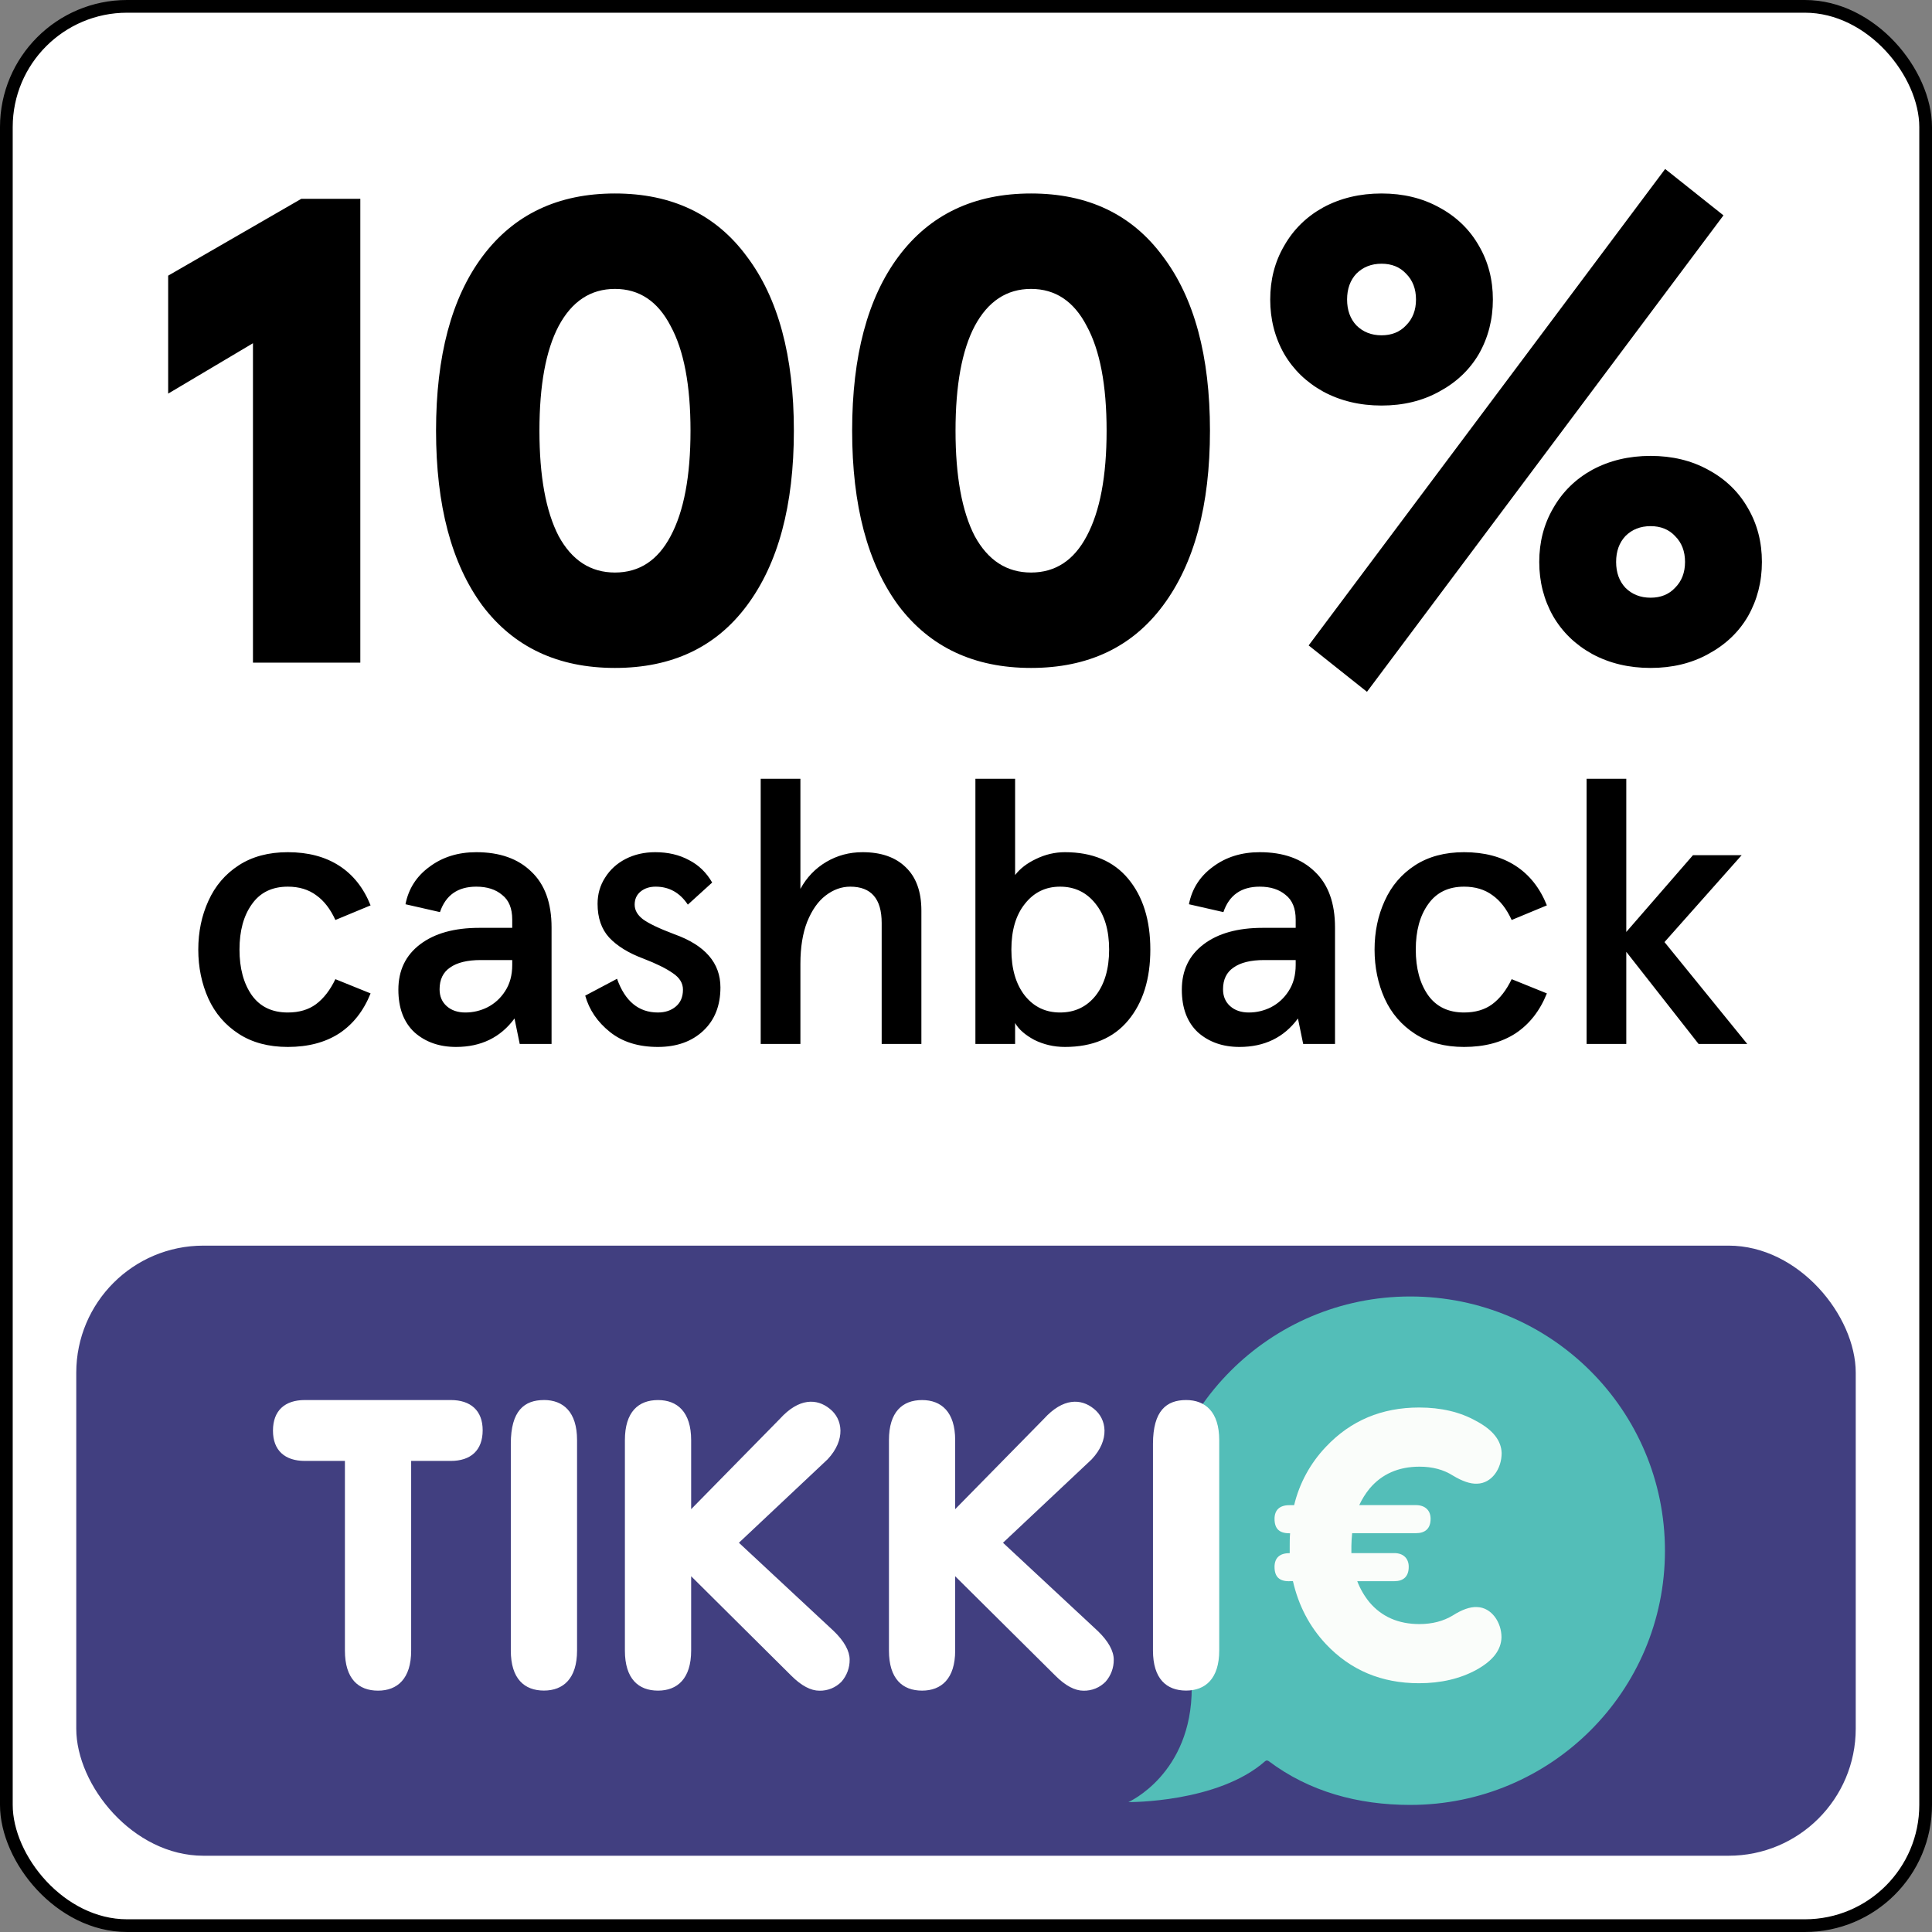
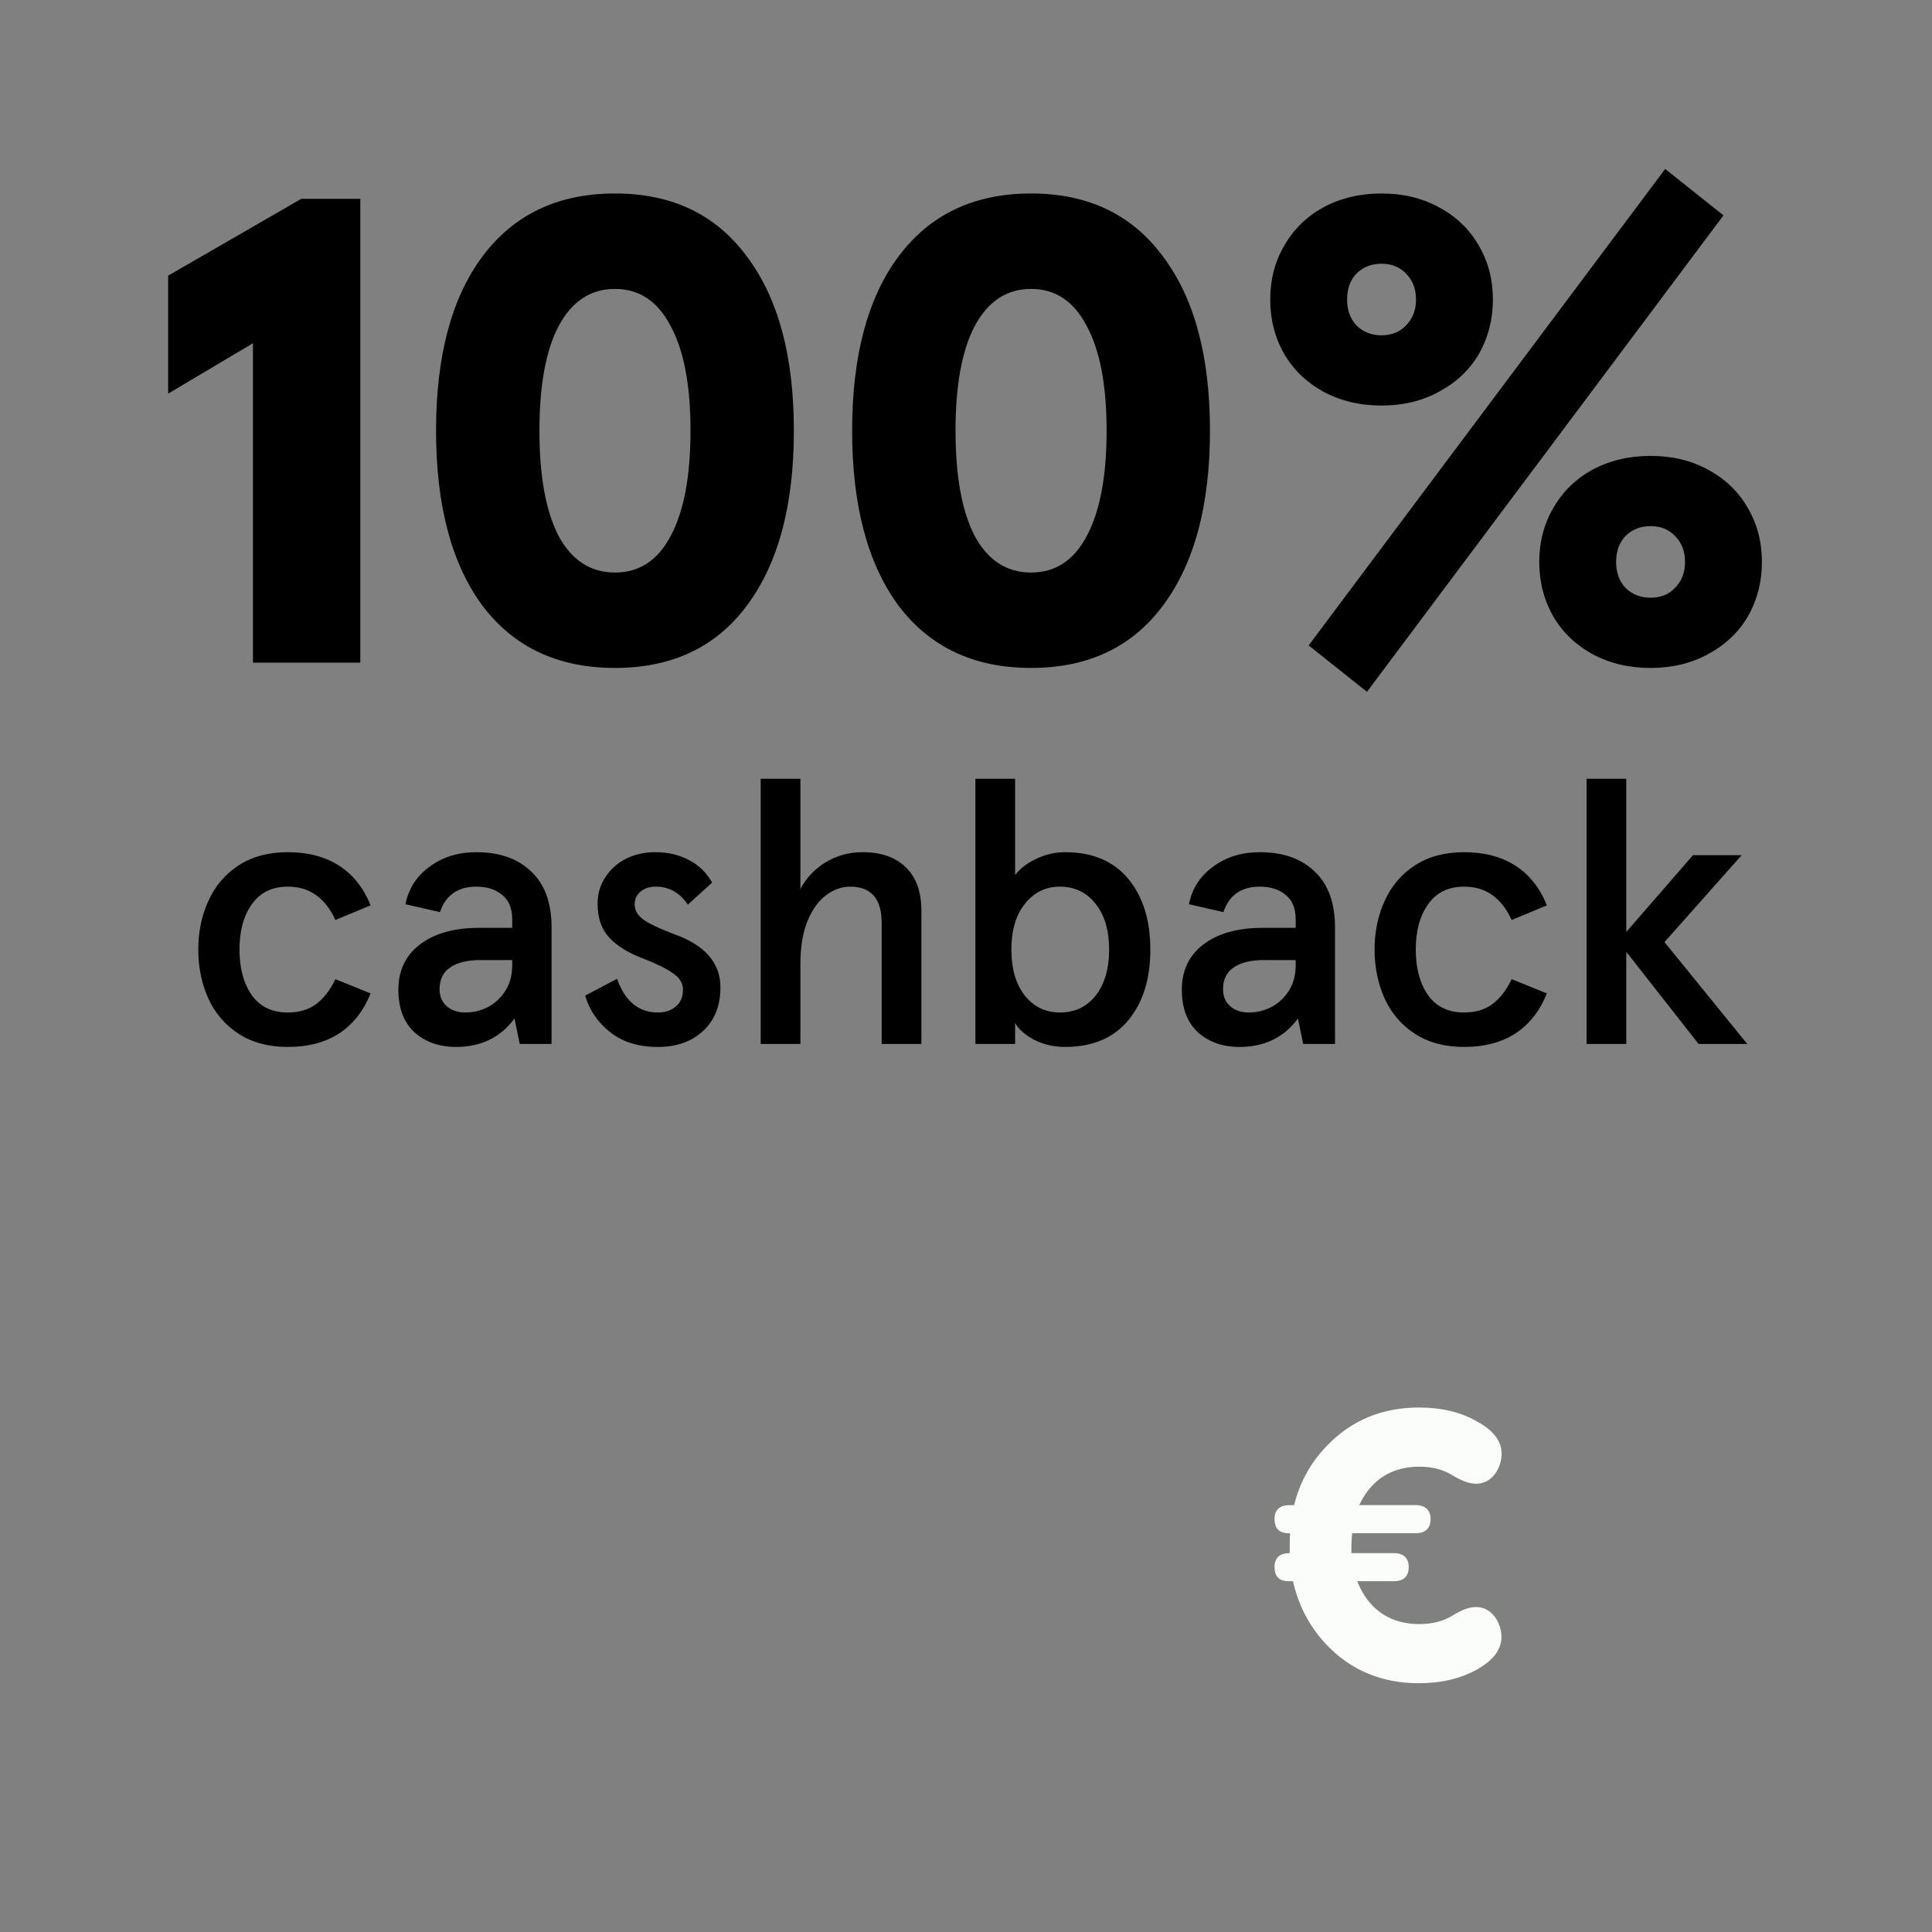
<svg xmlns="http://www.w3.org/2000/svg" width="76" height="76" viewBox="0 0 76 76" fill="none">
  <rect x="0" y="0" width="76" height="76" fill="#808080" stroke="none" />
-   <rect x="0.25" y="0.25" width="75.5" height="75.5" rx="4.75" fill="white" stroke="black" stroke-width="0.5" />
  <path d="M9.951 13.502L6.615 15.484V10.844L11.854 7.82H14.174V26.067H9.951V13.502ZM24.191 26.275C21.95 26.275 20.212 25.458 18.978 23.825C17.761 22.174 17.153 19.88 17.153 16.943C17.153 14.007 17.761 11.721 18.978 10.088C20.212 8.437 21.95 7.611 24.191 7.611C26.433 7.611 28.162 8.437 29.378 10.088C30.612 11.721 31.229 14.007 31.229 16.943C31.229 19.88 30.612 22.174 29.378 23.825C28.162 25.458 26.433 26.275 24.191 26.275ZM24.191 22.522C25.147 22.522 25.877 22.044 26.381 21.088C26.902 20.115 27.163 18.733 27.163 16.943C27.163 15.153 26.902 13.781 26.381 12.825C25.877 11.852 25.147 11.365 24.191 11.365C23.235 11.365 22.497 11.852 21.976 12.825C21.472 13.781 21.22 15.153 21.22 16.943C21.22 18.733 21.472 20.115 21.976 21.088C22.497 22.044 23.235 22.522 24.191 22.522ZM40.559 26.275C38.318 26.275 36.58 25.458 35.346 23.825C34.129 22.174 33.521 19.88 33.521 16.943C33.521 14.007 34.129 11.721 35.346 10.088C36.58 8.437 38.318 7.611 40.559 7.611C42.801 7.611 44.53 8.437 45.746 10.088C46.98 11.721 47.597 14.007 47.597 16.943C47.597 19.88 46.98 22.174 45.746 23.825C44.53 25.458 42.801 26.275 40.559 26.275ZM40.559 22.522C41.515 22.522 42.245 22.044 42.749 21.088C43.27 20.115 43.531 18.733 43.531 16.943C43.531 15.153 43.27 13.781 42.749 12.825C42.245 11.852 41.515 11.365 40.559 11.365C39.603 11.365 38.865 11.852 38.343 12.825C37.84 13.781 37.588 15.153 37.588 16.943C37.588 18.733 37.84 20.115 38.343 21.088C38.865 22.044 39.603 22.522 40.559 22.522ZM51.479 25.389L65.503 6.647L67.797 8.472L53.773 27.214L51.479 25.389ZM54.347 15.953C53.495 15.953 52.73 15.77 52.053 15.405C51.392 15.04 50.88 14.545 50.515 13.92C50.15 13.277 49.967 12.564 49.967 11.782C49.967 11 50.15 10.296 50.515 9.671C50.88 9.028 51.392 8.524 52.053 8.159C52.73 7.794 53.495 7.611 54.347 7.611C55.198 7.611 55.954 7.794 56.614 8.159C57.292 8.524 57.813 9.028 58.178 9.671C58.543 10.296 58.726 11 58.726 11.782C58.726 12.564 58.543 13.277 58.178 13.92C57.813 14.545 57.292 15.04 56.614 15.405C55.954 15.77 55.198 15.953 54.347 15.953ZM54.347 13.19C54.746 13.19 55.068 13.059 55.311 12.799C55.572 12.538 55.702 12.199 55.702 11.782C55.702 11.365 55.572 11.026 55.311 10.765C55.068 10.505 54.746 10.374 54.347 10.374C53.947 10.374 53.617 10.505 53.356 10.765C53.113 11.026 52.991 11.365 52.991 11.782C52.991 12.199 53.113 12.538 53.356 12.799C53.617 13.059 53.947 13.19 54.347 13.19ZM64.93 26.275C64.078 26.275 63.314 26.093 62.636 25.728C61.975 25.363 61.463 24.868 61.098 24.242C60.733 23.599 60.55 22.887 60.55 22.105C60.55 21.323 60.733 20.619 61.098 19.993C61.463 19.35 61.975 18.846 62.636 18.481C63.314 18.116 64.078 17.934 64.93 17.934C65.781 17.934 66.537 18.116 67.198 18.481C67.875 18.846 68.397 19.35 68.761 19.993C69.126 20.619 69.309 21.323 69.309 22.105C69.309 22.887 69.126 23.599 68.761 24.242C68.397 24.868 67.875 25.363 67.198 25.728C66.537 26.093 65.781 26.275 64.93 26.275ZM64.93 23.512C65.329 23.512 65.651 23.382 65.894 23.121C66.155 22.86 66.285 22.522 66.285 22.105C66.285 21.688 66.155 21.349 65.894 21.088C65.651 20.827 65.329 20.697 64.93 20.697C64.53 20.697 64.2 20.827 63.939 21.088C63.696 21.349 63.574 21.688 63.574 22.105C63.574 22.522 63.696 22.86 63.939 23.121C64.2 23.382 64.53 23.512 64.93 23.512ZM11.322 41.184C10.565 41.184 9.922 41.013 9.392 40.669C8.861 40.325 8.463 39.863 8.198 39.284C7.933 38.695 7.8 38.051 7.8 37.354C7.8 36.657 7.933 36.018 8.198 35.438C8.463 34.849 8.861 34.383 9.392 34.039C9.922 33.695 10.565 33.523 11.322 33.523C12.117 33.523 12.79 33.7 13.34 34.054C13.89 34.407 14.303 34.928 14.578 35.615L13.193 36.19C12.996 35.758 12.746 35.434 12.441 35.218C12.137 34.992 11.764 34.879 11.322 34.879C10.703 34.879 10.231 35.109 9.907 35.571C9.583 36.023 9.421 36.617 9.421 37.354C9.421 38.09 9.583 38.69 9.907 39.151C10.231 39.603 10.703 39.829 11.322 39.829C11.764 39.829 12.132 39.721 12.427 39.505C12.731 39.279 12.986 38.95 13.193 38.518L14.578 39.078C14.303 39.765 13.89 40.291 13.34 40.654C12.79 41.008 12.117 41.184 11.322 41.184ZM17.94 41.184C17.282 41.184 16.737 40.993 16.305 40.61C15.883 40.217 15.671 39.657 15.671 38.93C15.671 38.174 15.956 37.58 16.526 37.148C17.096 36.715 17.872 36.499 18.854 36.499H20.15V36.175C20.15 35.733 20.018 35.409 19.752 35.203C19.497 34.987 19.158 34.879 18.736 34.879C18.009 34.879 17.533 35.213 17.307 35.88L15.951 35.571C16.069 34.962 16.383 34.471 16.894 34.098C17.405 33.715 18.019 33.523 18.736 33.523C19.659 33.523 20.381 33.779 20.902 34.289C21.432 34.79 21.697 35.522 21.697 36.485V41.067H20.445L20.239 40.065C19.689 40.811 18.922 41.184 17.94 41.184ZM18.309 39.829C18.613 39.829 18.903 39.76 19.178 39.623C19.463 39.475 19.694 39.264 19.87 38.989C20.057 38.704 20.15 38.361 20.15 37.958V37.766H18.913C18.382 37.766 17.98 37.865 17.704 38.061C17.43 38.248 17.292 38.532 17.292 38.916C17.292 39.191 17.385 39.412 17.572 39.579C17.759 39.746 18.004 39.829 18.309 39.829ZM25.879 41.184C25.113 41.184 24.484 40.988 23.993 40.595C23.502 40.202 23.178 39.726 23.021 39.166L24.273 38.503C24.587 39.387 25.123 39.829 25.879 39.829C26.164 39.829 26.4 39.751 26.586 39.593C26.773 39.436 26.866 39.215 26.866 38.93C26.866 38.675 26.734 38.459 26.468 38.282C26.203 38.095 25.815 37.904 25.305 37.708C24.725 37.491 24.278 37.216 23.964 36.882C23.659 36.548 23.507 36.106 23.507 35.556C23.507 35.173 23.605 34.83 23.802 34.525C23.998 34.211 24.268 33.965 24.612 33.788C24.956 33.612 25.344 33.523 25.776 33.523C26.277 33.523 26.719 33.626 27.102 33.833C27.485 34.029 27.79 34.324 28.015 34.717L27.058 35.586C26.743 35.114 26.321 34.879 25.791 34.879C25.555 34.879 25.358 34.943 25.201 35.07C25.044 35.198 24.966 35.37 24.966 35.586C24.966 35.802 25.074 35.993 25.29 36.16C25.516 36.327 25.928 36.524 26.527 36.75C27.735 37.182 28.34 37.879 28.34 38.842C28.34 39.559 28.114 40.129 27.662 40.551C27.21 40.973 26.616 41.184 25.879 41.184ZM29.924 30.636H31.486V34.967C31.732 34.515 32.071 34.162 32.503 33.906C32.935 33.651 33.411 33.523 33.932 33.523C34.659 33.523 35.224 33.72 35.626 34.112C36.039 34.505 36.245 35.075 36.245 35.822V41.067H34.683V36.308C34.683 35.355 34.271 34.879 33.446 34.879C33.102 34.879 32.778 34.996 32.473 35.232C32.179 35.458 31.938 35.802 31.751 36.264C31.575 36.715 31.486 37.266 31.486 37.914V41.067H29.924V30.636ZM41.891 41.184C41.459 41.184 41.057 41.091 40.683 40.905C40.32 40.708 40.069 40.487 39.932 40.242V40.684V41.067H38.37V30.636H39.932V33.98V34.422C40.128 34.166 40.403 33.955 40.757 33.788C41.12 33.612 41.499 33.523 41.891 33.523C42.972 33.523 43.802 33.872 44.381 34.569C44.961 35.267 45.251 36.195 45.251 37.354C45.251 38.513 44.961 39.441 44.381 40.139C43.802 40.836 42.972 41.184 41.891 41.184ZM41.7 39.829C42.279 39.829 42.746 39.608 43.1 39.166C43.453 38.714 43.63 38.11 43.63 37.354C43.63 36.597 43.453 35.998 43.1 35.556C42.746 35.105 42.279 34.879 41.7 34.879C41.13 34.879 40.669 35.105 40.315 35.556C39.961 35.998 39.785 36.597 39.785 37.354C39.785 38.11 39.961 38.714 40.315 39.166C40.669 39.608 41.13 39.829 41.7 39.829ZM48.759 41.184C48.101 41.184 47.556 40.993 47.124 40.61C46.702 40.217 46.49 39.657 46.49 38.93C46.49 38.174 46.775 37.58 47.345 37.148C47.915 36.715 48.691 36.499 49.673 36.499H50.969V36.175C50.969 35.733 50.837 35.409 50.572 35.203C50.316 34.987 49.977 34.879 49.555 34.879C48.828 34.879 48.352 35.213 48.126 35.88L46.77 35.571C46.888 34.962 47.203 34.471 47.713 34.098C48.224 33.715 48.838 33.523 49.555 33.523C50.478 33.523 51.2 33.779 51.721 34.289C52.251 34.79 52.516 35.522 52.516 36.485V41.067H51.264L51.058 40.065C50.508 40.811 49.742 41.184 48.759 41.184ZM49.128 39.829C49.432 39.829 49.722 39.76 49.997 39.623C50.282 39.475 50.513 39.264 50.689 38.989C50.876 38.704 50.969 38.361 50.969 37.958V37.766H49.732C49.201 37.766 48.799 37.865 48.524 38.061C48.249 38.248 48.111 38.532 48.111 38.916C48.111 39.191 48.204 39.412 48.391 39.579C48.578 39.746 48.823 39.829 49.128 39.829ZM57.593 41.184C56.837 41.184 56.194 41.013 55.663 40.669C55.133 40.325 54.735 39.863 54.47 39.284C54.205 38.695 54.072 38.051 54.072 37.354C54.072 36.657 54.205 36.018 54.47 35.438C54.735 34.849 55.133 34.383 55.663 34.039C56.194 33.695 56.837 33.523 57.593 33.523C58.389 33.523 59.062 33.7 59.612 34.054C60.162 34.407 60.575 34.928 60.85 35.615L59.465 36.19C59.268 35.758 59.018 35.434 58.713 35.218C58.409 34.992 58.035 34.879 57.593 34.879C56.975 34.879 56.503 35.109 56.179 35.571C55.855 36.023 55.693 36.617 55.693 37.354C55.693 38.09 55.855 38.69 56.179 39.151C56.503 39.603 56.975 39.829 57.593 39.829C58.035 39.829 58.404 39.721 58.699 39.505C59.003 39.279 59.258 38.95 59.465 38.518L60.85 39.078C60.575 39.765 60.162 40.291 59.612 40.654C59.062 41.008 58.389 41.184 57.593 41.184ZM62.413 30.636H63.974V36.661L66.597 33.641H68.512L65.477 37.059L68.733 41.067H66.818L63.974 37.442V41.067H62.413V30.636Z" fill="black" />
-   <rect x="3" y="49" width="70" height="24" rx="5" fill="#413F80" />
-   <path fill-rule="evenodd" clip-rule="evenodd" d="M55.477 51C49.945 51 45.478 55.485 45.478 61.017C45.478 62.873 45.979 64.612 46.88 66.102V66.4C46.88 69.792 44.388 70.89 44.388 70.89C44.388 70.89 47.91 70.926 49.774 69.275C49.792 69.275 49.813 69.251 49.837 69.251C49.861 69.251 49.882 69.275 49.9 69.275H49.903C51.497 70.476 53.412 71.001 55.477 71.001C61.01 71.001 65.495 66.532 65.495 61.002C65.495 55.473 61.01 51 55.477 51Z" fill="#53BEB8" />
  <path fill-rule="evenodd" clip-rule="evenodd" d="M50.719 62.203C50.326 62.203 50.137 62.029 50.137 61.636C50.137 61.299 50.327 61.098 50.719 61.098H50.734V60.822C50.734 60.663 50.734 60.486 50.749 60.315H50.719C50.326 60.315 50.137 60.138 50.137 59.747C50.137 59.411 50.327 59.21 50.719 59.21H50.908C51.115 58.346 51.548 57.553 52.161 56.911C53.136 55.878 54.358 55.368 55.826 55.368C56.684 55.368 57.441 55.542 58.08 55.905C58.734 56.253 59.056 56.673 59.071 57.158C59.071 57.782 58.678 58.349 58.11 58.364C57.834 58.379 57.513 58.262 57.15 58.043C56.786 57.812 56.348 57.695 55.841 57.695C55.012 57.695 54.358 57.986 53.878 58.554C53.715 58.754 53.578 58.973 53.469 59.207H55.694C56.057 59.207 56.276 59.411 56.276 59.744C56.276 60.138 56.057 60.312 55.694 60.312H53.19C53.175 60.486 53.16 60.66 53.16 60.819V61.095H54.849C55.197 61.095 55.416 61.299 55.416 61.633C55.416 62.026 55.198 62.2 54.849 62.2H53.391C53.505 62.5 53.668 62.78 53.871 63.029C54.352 63.596 55.006 63.887 55.835 63.887C56.345 63.887 56.78 63.77 57.144 63.551C57.507 63.32 57.828 63.203 58.104 63.218C58.672 63.233 59.065 63.815 59.065 64.409C59.05 64.905 58.732 65.325 58.074 65.689C57.435 66.037 56.678 66.214 55.82 66.214C54.349 66.214 53.127 65.704 52.155 64.671C51.501 63.972 51.077 63.143 50.861 62.198H50.72L50.719 62.203Z" fill="#FAFDFA" />
-   <path fill-rule="evenodd" clip-rule="evenodd" d="M13.568 57.469H11.992C11.203 57.469 10.738 57.052 10.738 56.28C10.738 55.491 11.203 55.074 11.992 55.074H17.732C18.518 55.074 18.987 55.491 18.987 56.262C18.987 57.052 18.521 57.469 17.732 57.469H16.174V64.93C16.174 66.041 15.628 66.506 14.871 66.506C14.1 66.506 13.568 66.041 13.568 64.93V57.469ZM21.397 55.073C22.154 55.073 22.7 55.538 22.7 56.649V64.927C22.7 66.037 22.154 66.503 21.397 66.503C20.626 66.503 20.094 66.037 20.094 64.927V56.794C20.094 55.494 20.626 55.074 21.397 55.074M27.188 62.005V64.929C27.188 66.039 26.641 66.505 25.885 66.505C25.113 66.505 24.582 66.039 24.582 64.929V56.651C24.582 55.54 25.113 55.075 25.885 55.075C26.641 55.075 27.188 55.54 27.188 56.651V59.367L30.676 55.816C31.432 54.981 32.138 55.011 32.636 55.414C33.154 55.816 33.279 56.635 32.555 57.407L29.067 60.688L32.797 64.161C33.215 64.563 33.423 64.951 33.423 65.287C33.427 65.606 33.312 65.914 33.102 66.154C32.989 66.269 32.854 66.36 32.705 66.421C32.556 66.482 32.396 66.511 32.235 66.508C31.898 66.508 31.527 66.318 31.124 65.914L27.188 62.005ZM37.574 62.005V64.929C37.574 66.039 37.028 66.505 36.272 66.505C35.5 66.505 34.969 66.039 34.969 64.929V56.651C34.969 55.54 35.5 55.075 36.272 55.075C37.028 55.075 37.574 55.54 37.574 56.651V59.367L41.062 55.816C41.819 54.981 42.527 55.011 43.025 55.414C43.539 55.816 43.668 56.635 42.944 57.407L39.455 60.688L43.186 64.161C43.603 64.563 43.812 64.951 43.812 65.287C43.816 65.606 43.701 65.915 43.491 66.154C43.378 66.269 43.243 66.36 43.094 66.421C42.944 66.482 42.784 66.511 42.623 66.508C42.287 66.508 41.915 66.318 41.513 65.914L37.574 62.005ZM46.658 55.074C47.414 55.074 47.961 55.539 47.961 56.65V64.927C47.961 66.038 47.414 66.503 46.658 66.503C45.886 66.503 45.355 66.038 45.355 64.927V56.794C45.358 55.494 45.886 55.074 46.658 55.074Z" fill="white" />
</svg>